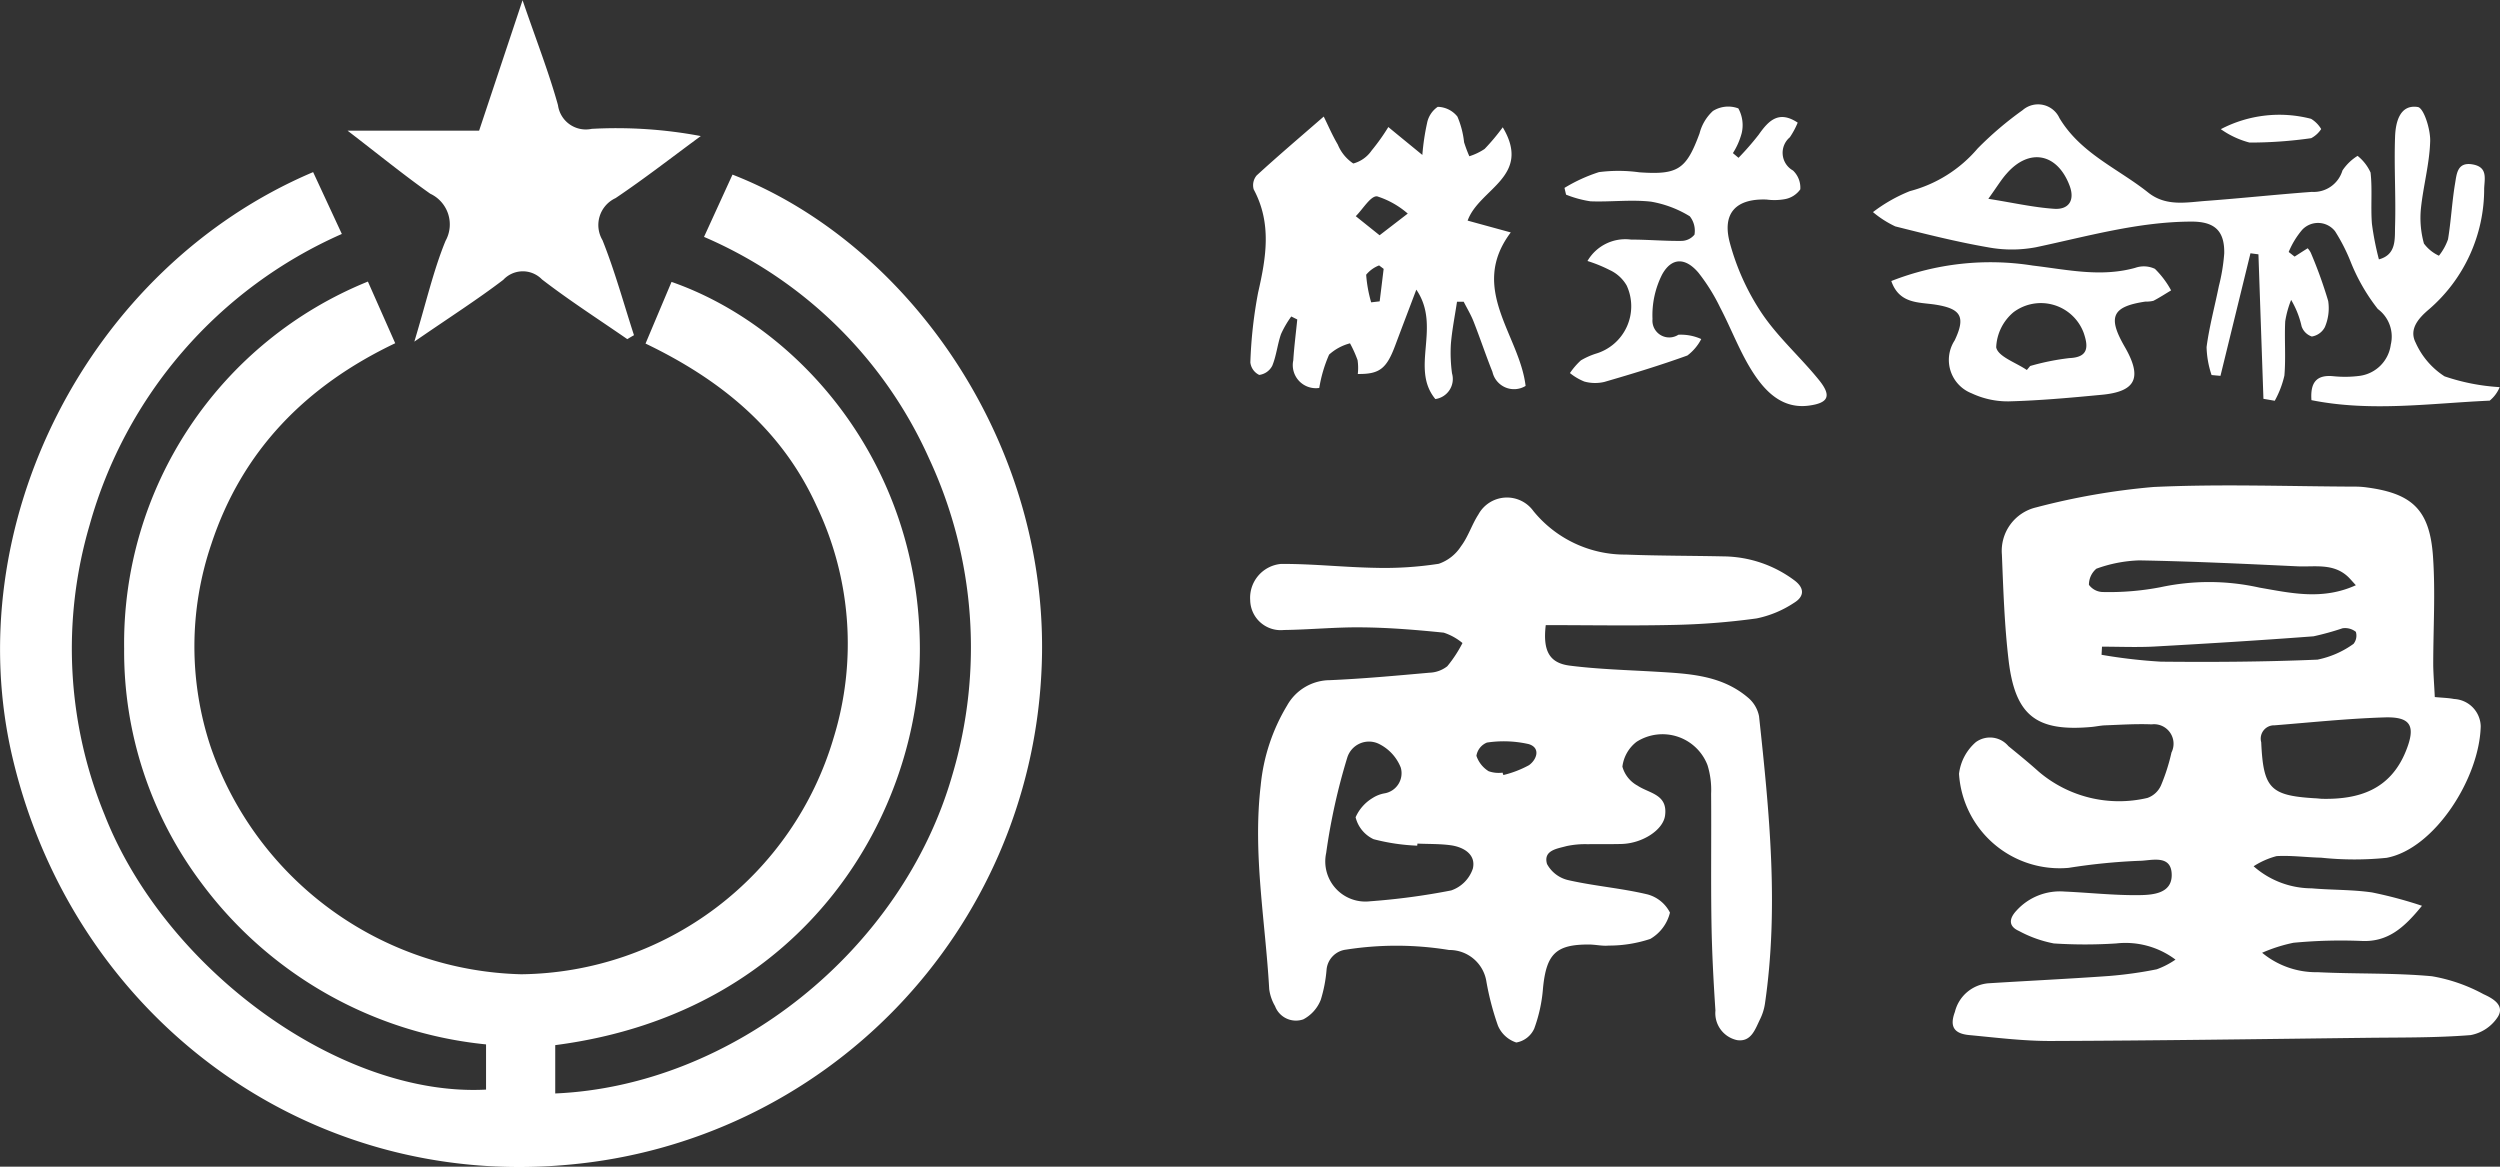
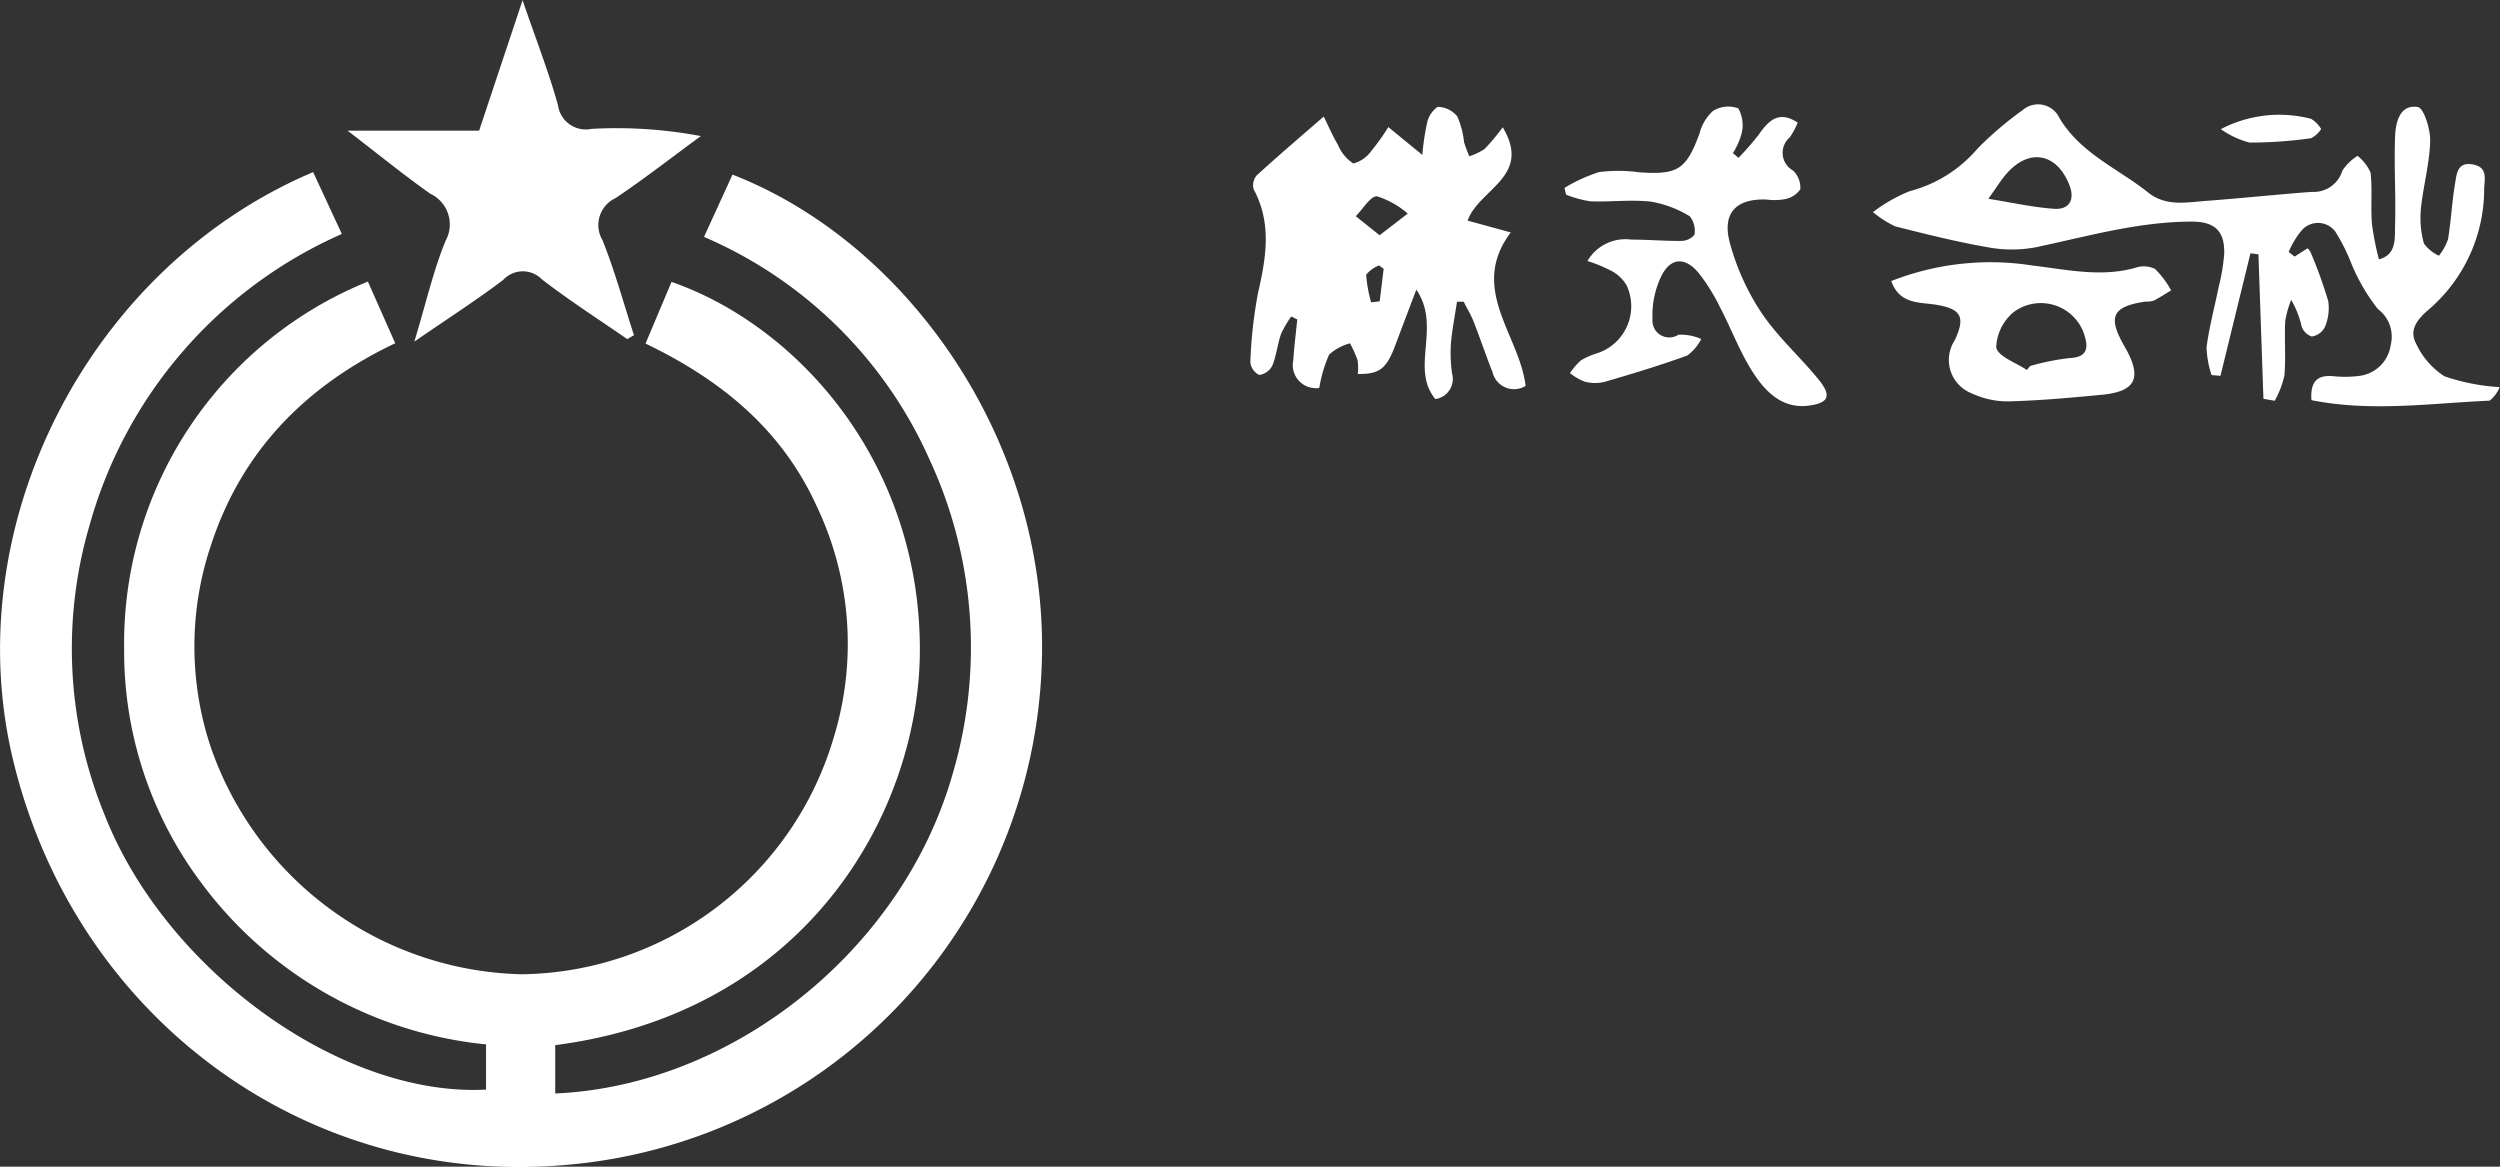
<svg xmlns="http://www.w3.org/2000/svg" id="logo.svg" viewBox="0 0 150 70">
  <rect x="0" y="0" width="150" height="70" fill="#333333" stroke="none" />
  <defs>
    <style>
      .cls-1 {
        fill: #fff;
        fill-rule: evenodd;
      }
    </style>
  </defs>
  <path id="シェイプ_1" data-name="シェイプ 1" class="cls-1" d="M188.981,43.228a2.053,2.053,0,0,1-.6.811c-3.555.157-7.117,0.688-10.694-.03-0.075-1.042.286-1.537,1.314-1.436a6.838,6.838,0,0,0,1.582-.022,2.174,2.174,0,0,0,1.864-1.873,2.061,2.061,0,0,0-.778-2.138,11.458,11.458,0,0,1-1.625-2.82,10.945,10.945,0,0,0-.941-1.846,1.3,1.3,0,0,0-1.971-.087,5.007,5.007,0,0,0-.811,1.332c0.118,0.093.237,0.185,0.355,0.277,0.25-.16.5-0.322,0.784-0.5a1.182,1.182,0,0,1,.186.265,27.074,27.074,0,0,1,1.046,2.9,2.887,2.887,0,0,1-.2,1.565,1.074,1.074,0,0,1-.782.565,0.976,0.976,0,0,1-.613-0.607,5.474,5.474,0,0,0-.628-1.59,5.923,5.923,0,0,0-.356,1.288c-0.053,1.083.043,2.174-.049,3.252a5.744,5.744,0,0,1-.579,1.512l-0.679-.117-0.3-8.669-0.478-.063q-0.9,3.677-1.8,7.354c-0.177-.015-0.355-0.031-0.533-0.048a5.66,5.66,0,0,1-.3-1.68c0.162-1.23.491-2.439,0.737-3.658a11.3,11.3,0,0,0,.322-1.962c0.026-1.378-.6-1.909-1.963-1.907-3.2.008-6.247,0.885-9.34,1.54a7.817,7.817,0,0,1-2.883,0c-1.866-.324-3.711-0.789-5.551-1.252a6.141,6.141,0,0,1-1.339-.858,9.374,9.374,0,0,1,2.21-1.257,8,8,0,0,0,4.07-2.56,20.411,20.411,0,0,1,2.7-2.3,1.41,1.41,0,0,1,2.209.476c1.279,2.129,3.512,3.024,5.322,4.466,1.085,0.863,2.317.584,3.514,0.5,2.1-.157,4.2-0.382,6.306-0.538a1.8,1.8,0,0,0,1.838-1.283,2.953,2.953,0,0,1,.908-0.878,2.7,2.7,0,0,1,.779,1c0.115,1.017,0,2.059.082,3.083a17.522,17.522,0,0,0,.418,2.127c1.069-.283.947-1.242,0.97-2,0.054-1.783-.065-3.568,0-5.348,0.029-.878.283-1.963,1.365-1.793,0.358,0.055.764,1.341,0.742,2.051-0.04,1.361-.421,2.708-0.559,4.071a5.753,5.753,0,0,0,.184,2.069,2.334,2.334,0,0,0,.9.731,3.369,3.369,0,0,0,.545-0.983c0.183-1.106.237-2.234,0.421-3.335,0.1-.571.12-1.328,1.063-1.159,0.905,0.162.712,0.838,0.685,1.447a9.529,9.529,0,0,1-3.3,7.237c-0.645.543-1.222,1.2-.813,2.005a4.664,4.664,0,0,0,1.735,2.025A12.487,12.487,0,0,0,188.981,43.228ZM158.3,31.928c1.518,0.242,2.73.519,3.953,0.6,0.861,0.059,1.26-.5.921-1.393-0.738-1.947-2.418-2.271-3.773-.722C159.079,30.771,158.825,31.2,158.3,31.928Zm-36-4.306c0.7,0.579,1.253,1.028,2.041,1.674a13.965,13.965,0,0,1,.283-1.91,1.537,1.537,0,0,1,.64-0.976,1.556,1.556,0,0,1,1.181.586,5.357,5.357,0,0,1,.4,1.54,8.188,8.188,0,0,0,.315.839,3.551,3.551,0,0,0,.916-0.438,12.326,12.326,0,0,0,1.088-1.3c1.772,2.968-1.419,3.679-2.106,5.6l2.588,0.709c-2.547,3.381.528,6.141,0.89,9.209a1.327,1.327,0,0,1-1.988-.84c-0.4-1-.74-2.023-1.133-3.023-0.162-.413-0.394-0.795-0.594-1.19-0.132,0-.264,0-0.4,0-0.128.851-.3,1.7-0.369,2.553a9.117,9.117,0,0,0,.069,1.746,1.216,1.216,0,0,1-1,1.542c-1.533-1.855.383-4.335-1.142-6.564-0.481,1.273-.879,2.314-1.27,3.359-0.518,1.383-.937,1.718-2.241,1.7a3.241,3.241,0,0,0-.014-0.831A7.118,7.118,0,0,0,120,40.6a2.99,2.99,0,0,0-1.254.677,8.277,8.277,0,0,0-.59,2,1.385,1.385,0,0,1-1.559-1.659c0.051-.818.158-1.634,0.239-2.45l-0.36-.179a6.02,6.02,0,0,0-.615,1.056c-0.215.619-.277,1.3-0.525,1.9a1.027,1.027,0,0,1-.783.55,0.948,0.948,0,0,1-.532-0.75,27.07,27.07,0,0,1,.466-4.193c0.484-2.113.826-4.159-.266-6.19a0.915,0.915,0,0,1,.176-0.833c1.257-1.153,2.557-2.257,4.027-3.536,0.254,0.514.512,1.12,0.843,1.679a2.5,2.5,0,0,0,.931,1.138,1.947,1.947,0,0,0,1.1-.78A12.373,12.373,0,0,0,122.3,27.622Zm-0.524,6.493,1.689-1.3a5.194,5.194,0,0,0-1.839-1.035c-0.389-.036-0.851.766-1.28,1.191C120.755,33.3,121.167,33.629,121.774,34.115Zm0.245,2.018-0.275-.208a1.881,1.881,0,0,0-.776.559,8.012,8.012,0,0,0,.3,1.657c0.17-.021.34-0.04,0.51-0.06C121.862,37.432,121.94,36.781,122.019,36.133Zm21.29-6.664a16.841,16.841,0,0,0,1.208-1.385c0.593-.843,1.2-1.482,2.343-0.726a4.875,4.875,0,0,1-.471.879,1.217,1.217,0,0,0,.188,1.993,1.423,1.423,0,0,1,.439,1.13,1.448,1.448,0,0,1-.938.591,3.539,3.539,0,0,1-1.084.022c-1.812-.068-2.685.793-2.209,2.584a14.3,14.3,0,0,0,1.913,4.227c0.981,1.461,2.337,2.651,3.448,4.028,0.761,0.946.557,1.367-.608,1.524-1.557.21-2.566-.782-3.313-1.914-0.811-1.23-1.331-2.66-2.022-3.979a11.35,11.35,0,0,0-1.3-2.082c-0.776-.914-1.6-0.927-2.173.1a5.406,5.406,0,0,0-.582,2.681,1.008,1.008,0,0,0,1.551.943,2.975,2.975,0,0,1,1.374.258,2.9,2.9,0,0,1-.832.987c-1.639.593-3.309,1.1-4.983,1.586a2.436,2.436,0,0,1-1.2-.023,3.393,3.393,0,0,1-.864-0.509,4.392,4.392,0,0,1,.655-0.76,4.413,4.413,0,0,1,.887-0.4A2.966,2.966,0,0,0,136.6,37.13a2.268,2.268,0,0,0-1.024-.93,8.5,8.5,0,0,0-1.328-.54,2.628,2.628,0,0,1,2.61-1.285c1.012,0,2.024.092,3.035,0.079a1.021,1.021,0,0,0,.776-0.376,1.392,1.392,0,0,0-.281-1.1,6.569,6.569,0,0,0-2.324-.878c-1.2-.136-2.423.026-3.634-0.021a6.513,6.513,0,0,1-1.466-.4c-0.032-.134-0.064-0.269-0.095-0.405a9.611,9.611,0,0,1,2.069-.947,9.207,9.207,0,0,1,2.424.012c2.315,0.16,2.811-.166,3.612-2.337a2.744,2.744,0,0,1,.8-1.342,1.728,1.728,0,0,1,1.526-.156,2.081,2.081,0,0,1,.2,1.49,4.225,4.225,0,0,1-.526,1.193Zm9.169,7.392a16.265,16.265,0,0,1,8.489-.927c2.051,0.242,4.073.712,6.142,0.137a1.56,1.56,0,0,1,1.183.059,5.455,5.455,0,0,1,.973,1.293c-0.352.21-.7,0.439-1.06,0.624a1.739,1.739,0,0,1-.481.048c-2,.3-2.284.91-1.242,2.714,1.067,1.847.683,2.685-1.38,2.878-1.856.177-3.717,0.347-5.579,0.395A5.09,5.09,0,0,1,157.3,43.6a2.15,2.15,0,0,1-1.019-3.178c0.673-1.418.381-1.9-1.156-2.144C154.138,38.125,152.957,38.249,152.478,36.861ZM160.61,42.2l0.2-.24a14.4,14.4,0,0,1,2.359-.475c1.176-.048,1.122-0.721.854-1.508a2.739,2.739,0,0,0-4.209-1.247,2.9,2.9,0,0,0-1.042,2.11C158.882,41.4,159.959,41.753,160.61,42.2Zm11.637-14.449a7.572,7.572,0,0,1,5.417-.622,1.778,1.778,0,0,1,.607.614,1.636,1.636,0,0,1-.6.548,26.023,26.023,0,0,1-3.7.263A5.323,5.323,0,0,1,172.247,27.749Z" transform="translate(-39 -20)" />
-   <path id="logo" class="cls-1" d="M185.087,61.823c0.46,0.045.814,0.05,1.156,0.117a1.681,1.681,0,0,1,1.6,1.63c-0.07,3.128-2.78,7.367-5.649,7.9a19.107,19.107,0,0,1-3.929-.009c-0.891-.02-1.784-0.144-2.67-0.094a4.758,4.758,0,0,0-1.378.609A5.29,5.29,0,0,0,177.7,73.3c1.208,0.106,2.432.072,3.629,0.247a25.527,25.527,0,0,1,2.989.8c-1.077,1.327-2.059,2.194-3.65,2.109a30.277,30.277,0,0,0-4.058.11,9.365,9.365,0,0,0-1.883.6,5.089,5.089,0,0,0,3.343,1.166c2.279,0.114,4.572.033,6.841,0.242a9.982,9.982,0,0,1,3.1,1.077c0.5,0.227,1.3.641,0.863,1.355a2.484,2.484,0,0,1-1.638,1.1c-2.094.167-4.2,0.138-6.309,0.164-6.285.074-12.57,0.167-18.856,0.189-1.637.007-3.278-.2-4.913-0.354-0.93-.088-1.189-0.52-0.864-1.392a2.261,2.261,0,0,1,2-1.715c2.42-.152,4.842-0.267,7.26-0.44a24.37,24.37,0,0,0,2.851-.4,4.972,4.972,0,0,0,1.124-.581,4.99,4.99,0,0,0-3.562-.97,29.223,29.223,0,0,1-3.735,0,7.269,7.269,0,0,1-2.091-.747c-0.641-.283-0.6-0.736-0.167-1.208a3.516,3.516,0,0,1,2.891-1.159c1.5,0.066,2.99.234,4.483,0.215,0.811-.011,1.953-0.09,1.955-1.2,0-1.286-1.255-.86-1.926-0.86a36.224,36.224,0,0,0-4.256.423,6.048,6.048,0,0,1-6.58-5.643,2.989,2.989,0,0,1,1.009-1.9,1.439,1.439,0,0,1,1.952.237c0.612,0.5,1.226,1,1.815,1.528a7.426,7.426,0,0,0,6.531,1.582,1.4,1.4,0,0,0,.815-0.759,11.575,11.575,0,0,0,.626-1.967,1.171,1.171,0,0,0-1.192-1.687c-0.926-.039-1.856.024-2.783,0.058-0.285.01-.567,0.076-0.852,0.1-3.288.287-4.556-.682-4.948-4.018-0.247-2.093-.316-4.213-0.4-6.325a2.678,2.678,0,0,1,2.057-2.834,41.544,41.544,0,0,1,7.03-1.223c4.059-.19,8.135-0.035,12.2-0.022a5.06,5.06,0,0,1,.64.052c2.695,0.365,3.743,1.344,3.938,4.129,0.153,2.176.012,4.374,0.015,6.562C185.008,60.57,185.058,61.18,185.087,61.823ZM178.3,67.928c2.225,0.051,4.109-.539,5.048-2.851,0.616-1.514.313-2.082-1.268-2.033-2.2.067-4.405,0.3-6.607,0.475a0.8,0.8,0,0,0-.8,1.014c0.126,2.755.523,3.2,3.2,3.362C178.017,67.9,178.159,67.918,178.3,67.928Zm2.051-12.815c-0.221-.24-0.334-0.375-0.462-0.5-0.887-.841-2.006-0.586-3.048-0.634-3.161-.149-6.323-0.3-9.487-0.356a8.247,8.247,0,0,0-2.572.5,1.256,1.256,0,0,0-.446.966,1.061,1.061,0,0,0,.791.431,16.3,16.3,0,0,0,3.507-.288,13.848,13.848,0,0,1,5.929.024C176.438,55.579,178.337,56.031,180.353,55.113ZM165.12,58.8l-0.027.488a31.722,31.722,0,0,0,3.562.412c3.131,0.031,6.266.012,9.394-.122a5.577,5.577,0,0,0,2.163-.947,0.787,0.787,0,0,0,.139-0.721,1.039,1.039,0,0,0-.8-0.213,16.442,16.442,0,0,1-1.74.482c-3.186.241-6.375,0.437-9.566,0.614C167.206,58.847,166.162,58.8,165.12,58.8Zm-33.375-1.291c-0.185,1.561.23,2.273,1.436,2.428,1.729,0.221,3.481.264,5.223,0.368,1.931,0.116,3.878.2,5.462,1.54a1.943,1.943,0,0,1,.676,1.127c0.619,5.731,1.195,11.469.357,17.234a3.172,3.172,0,0,1-.285.927c-0.3.605-.53,1.4-1.388,1.275a1.653,1.653,0,0,1-1.3-1.773c-0.119-1.78-.212-3.567-0.239-5.352-0.039-2.551,0-5.106-.02-7.661a5.007,5.007,0,0,0-.217-1.713,2.891,2.891,0,0,0-4.256-1.4A2.221,2.221,0,0,0,136.344,66a1.859,1.859,0,0,0,.906,1.137c0.707,0.474,1.823.513,1.654,1.794-0.114.868-1.352,1.669-2.6,1.707-0.678.02-1.358,0-2.037,0.014a5.361,5.361,0,0,0-1.277.114c-0.555.155-1.408,0.247-1.169,1.074a1.943,1.943,0,0,0,1.306.975c1.562,0.353,3.175.478,4.731,0.851a2.136,2.136,0,0,1,1.34,1.09,2.511,2.511,0,0,1-1.18,1.579,7.833,7.833,0,0,1-2.5.4c-0.386.038-.782-0.062-1.174-0.063-1.993-.012-2.564.567-2.764,2.621a9.008,9.008,0,0,1-.526,2.422,1.45,1.45,0,0,1-1.076.835,1.8,1.8,0,0,1-1.1-1.008,16.494,16.494,0,0,1-.691-2.63A2.241,2.241,0,0,0,125.944,77a19.56,19.56,0,0,0-6.175-.023,1.329,1.329,0,0,0-1.174,1.194,8.362,8.362,0,0,1-.348,1.815,2.26,2.26,0,0,1-1.05,1.176,1.338,1.338,0,0,1-1.693-.792,2.745,2.745,0,0,1-.351-1.019c-0.227-4.07-.994-8.114-0.511-12.219a11.375,11.375,0,0,1,1.589-4.811,2.958,2.958,0,0,1,2.554-1.511c1.993-.085,3.983-0.27,5.971-0.447a1.84,1.84,0,0,0,1.082-.389,7.656,7.656,0,0,0,.911-1.392,3.4,3.4,0,0,0-1.127-.623c-1.623-.166-3.254-0.3-4.884-0.317-1.568-.021-3.139.138-4.709,0.158a1.83,1.83,0,0,1-2.017-1.789,2.04,2.04,0,0,1,1.839-2.175c1.886-.012,3.773.2,5.66,0.233a21.179,21.179,0,0,0,3.814-.242,2.584,2.584,0,0,0,1.338-1.056c0.429-.568.649-1.3,1.039-1.9a1.954,1.954,0,0,1,3.3-.21,7.082,7.082,0,0,0,5.551,2.614c1.961,0.076,3.925.066,5.887,0.109a7.214,7.214,0,0,1,4.2,1.42c0.69,0.505.586,1.014,0,1.367a6.354,6.354,0,0,1-2.243.934,42.668,42.668,0,0,1-5.016.391C136.85,57.553,134.32,57.507,131.745,57.507Zm-7.7,13.107c0,0.043-.009.083-0.013,0.124a12.24,12.24,0,0,1-2.616-.388,1.974,1.974,0,0,1-1.08-1.316,2.553,2.553,0,0,1,1.026-1.159,1.952,1.952,0,0,1,.691-0.273,1.226,1.226,0,0,0,.994-1.546,2.682,2.682,0,0,0-1.358-1.447,1.364,1.364,0,0,0-1.853.845,36.8,36.8,0,0,0-1.265,5.721,2.407,2.407,0,0,0,2.635,2.9,40.562,40.562,0,0,0,4.864-.651,2.081,2.081,0,0,0,1.3-1.307c0.2-.839-0.53-1.285-1.3-1.4C125.4,70.624,124.72,70.647,124.045,70.615Zm5.109-4.255c0.016,0.045.032,0.094,0.048,0.141a6.277,6.277,0,0,0,1.538-.591c0.478-.342.708-1.049-0.023-1.266a6.759,6.759,0,0,0-2.5-.091,1.031,1.031,0,0,0-.632.794,1.736,1.736,0,0,0,.733.925A1.809,1.809,0,0,0,129.154,66.359Z" transform="translate(-39 -20)" />
  <path id="logo-2" data-name="logo" class="cls-1" d="M77.732,40.614c0.587-1.394,1.075-2.55,1.56-3.7,7.561,2.634,14.866,10.779,14.9,21.983,0.029,9.621-6.623,21.829-21.878,23.811v2.9c10.623-.459,20.809-8.578,23.827-19.113a26.822,26.822,0,0,0-1.4-18.992,26.05,26.05,0,0,0-13.5-13.289c0.623-1.361,1.167-2.55,1.709-3.737,10.722,4.17,19.27,16.474,18.53,29.956A31.185,31.185,0,0,1,73.069,89.886c-15.695,1.439-29.585-8.84-33.292-24.32C36.422,51.558,44.27,36.054,57.788,30.327c0.541,1.166,1.087,2.34,1.723,3.711a27.018,27.018,0,0,0-15.14,17.486,26.29,26.29,0,0,0,.9,17.352c3.635,9.284,14.152,16.96,22.892,16.5V82.664a24.258,24.258,0,0,1-17.084-9.691,23.119,23.119,0,0,1-4.63-14.054A23.419,23.419,0,0,1,61.074,36.894l1.639,3.7C57.35,43.149,53.526,47.04,51.675,52.66a19.087,19.087,0,0,0-.029,12.17A20.239,20.239,0,0,0,70.276,78.456,19.772,19.772,0,0,0,89.01,64.292,19.187,19.187,0,0,0,88,50.367C85.927,45.809,82.322,42.817,77.732,40.614Zm-1.094-.265c-1.713-1.185-3.471-2.314-5.119-3.583a1.6,1.6,0,0,0-2.321.023c-1.555,1.186-3.21,2.241-5.338,3.709,0.72-2.384,1.147-4.277,1.872-6.045a2.033,2.033,0,0,0-.917-2.83c-1.545-1.09-3.015-2.287-4.959-3.781h7.89c0.842-2.527,1.632-4.9,2.608-7.828,0.84,2.448,1.582,4.344,2.125,6.295A1.684,1.684,0,0,0,74.5,27.731a27.267,27.267,0,0,1,6.548.433c-1.7,1.247-3.367,2.548-5.116,3.724a1.78,1.78,0,0,0-.782,2.524c0.742,1.854,1.27,3.795,1.889,5.7C76.9,40.189,76.77,40.269,76.638,40.349Z" transform="translate(-39 -20)" />
</svg>